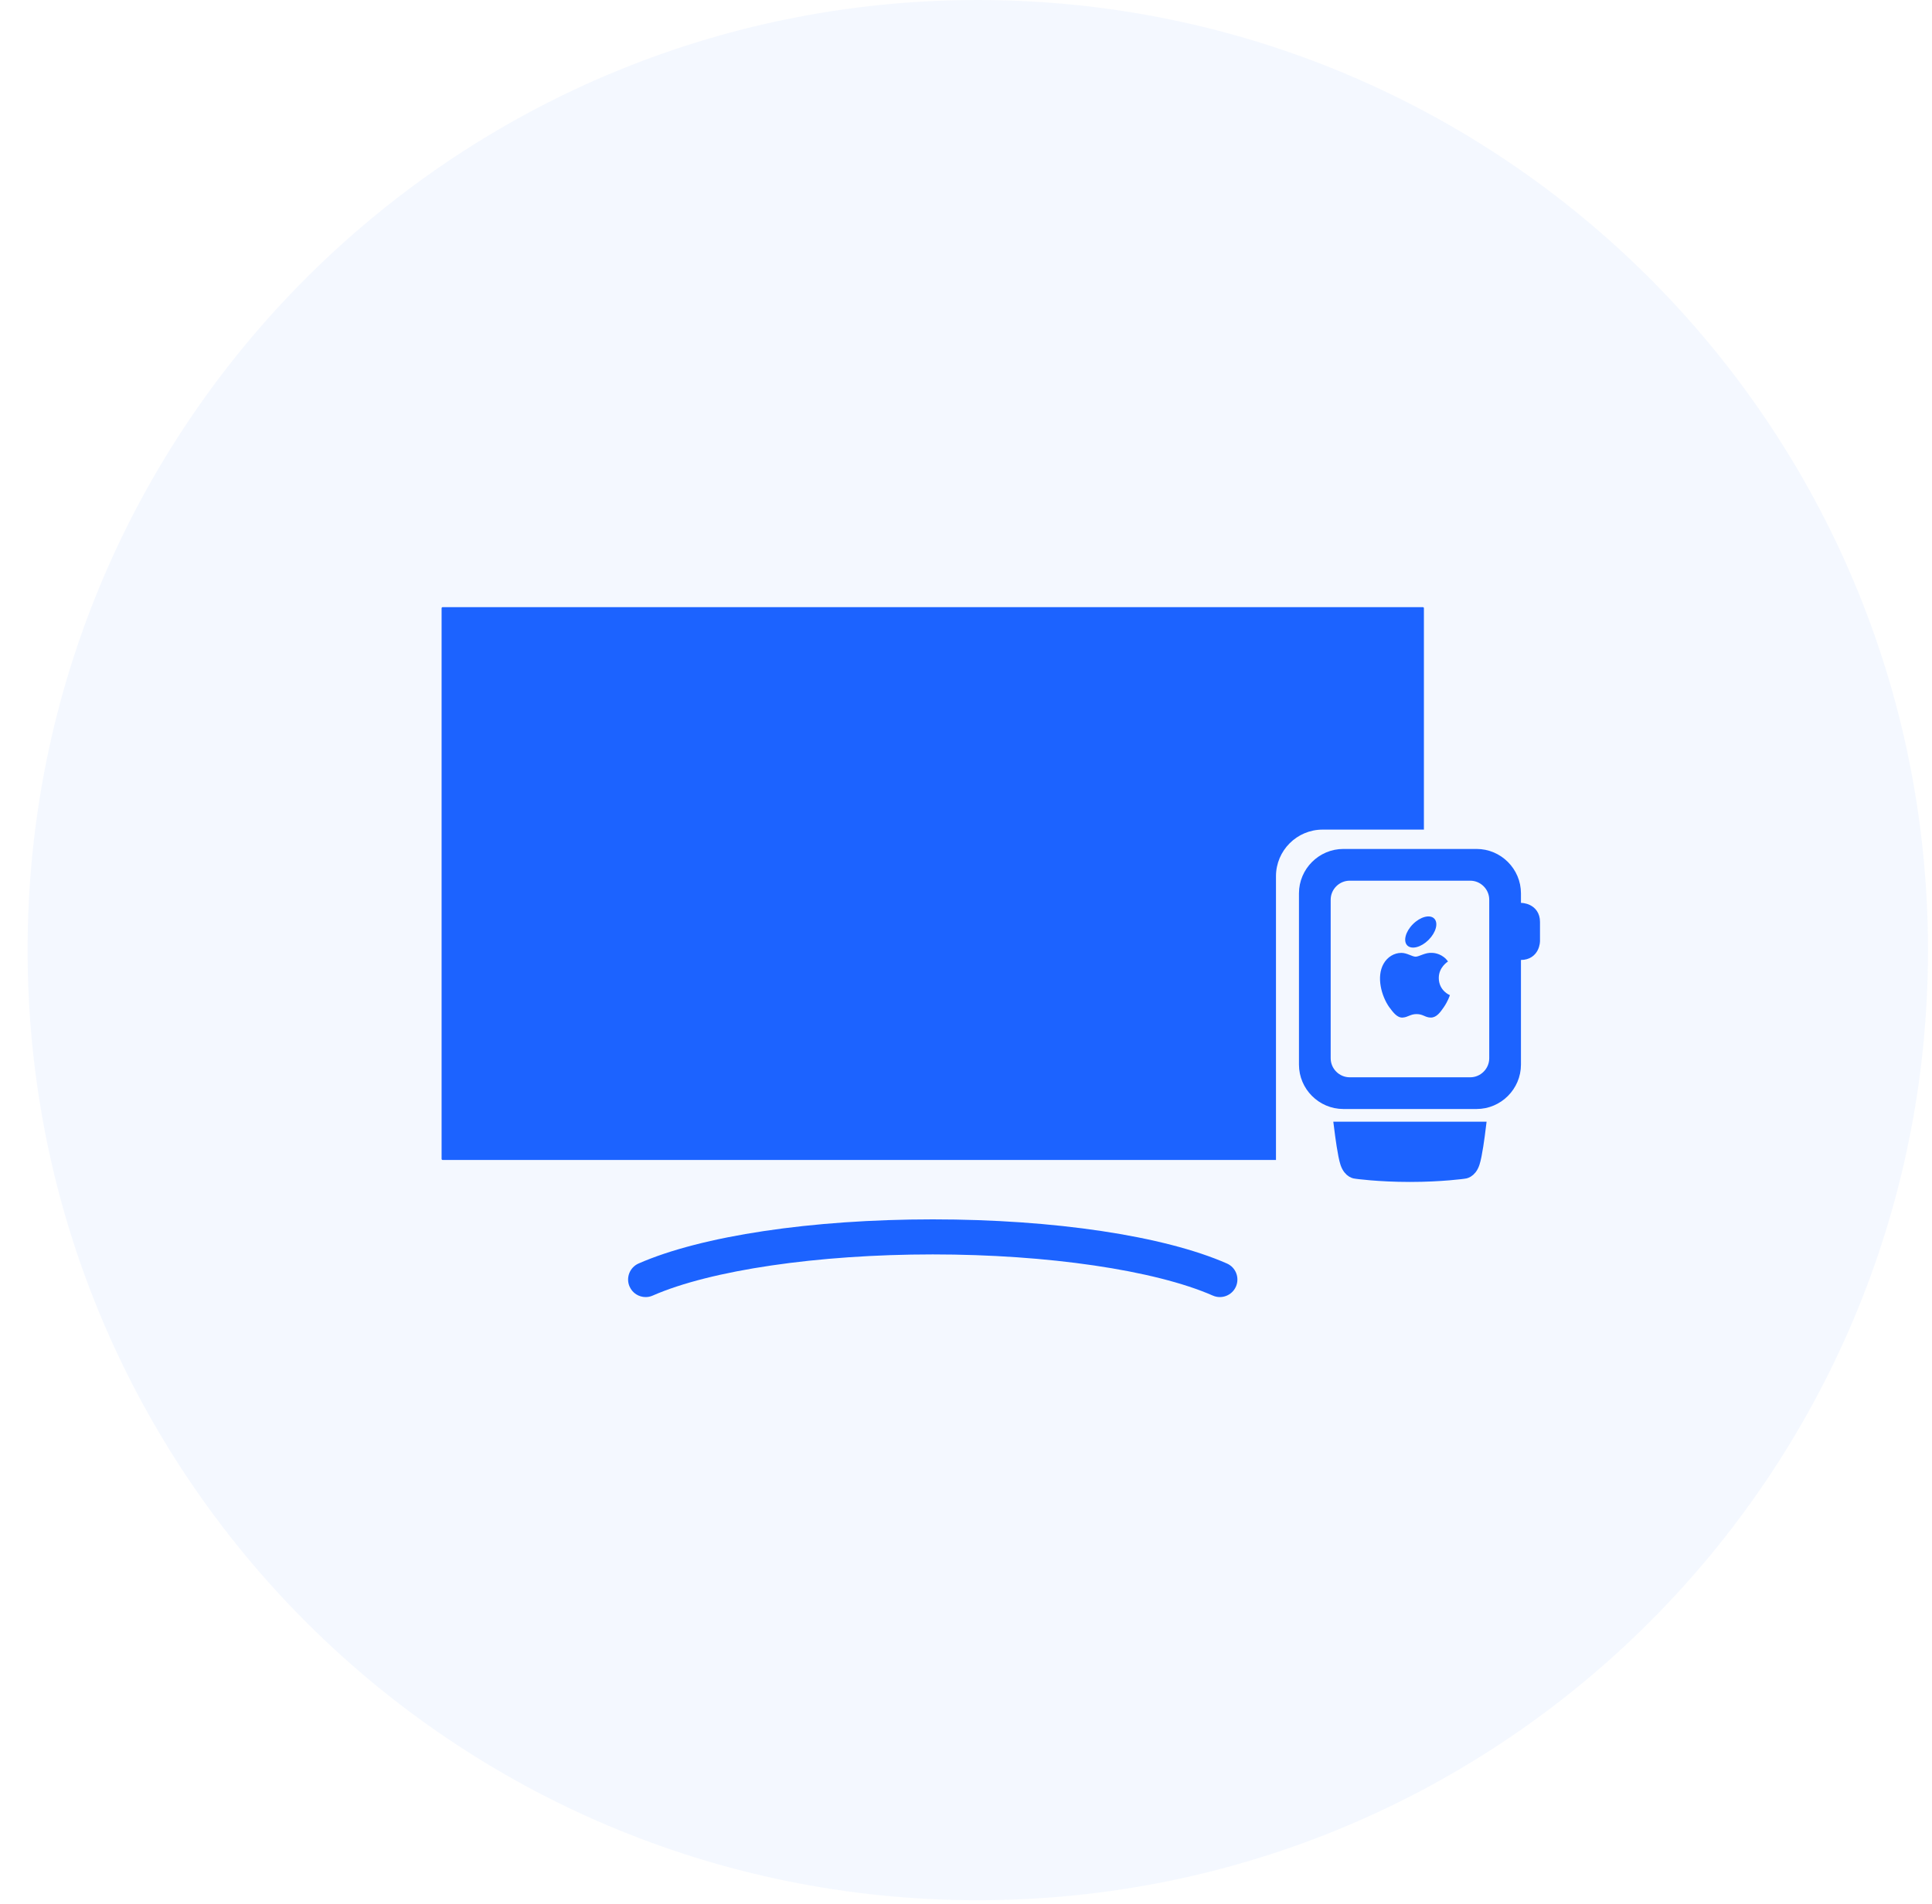
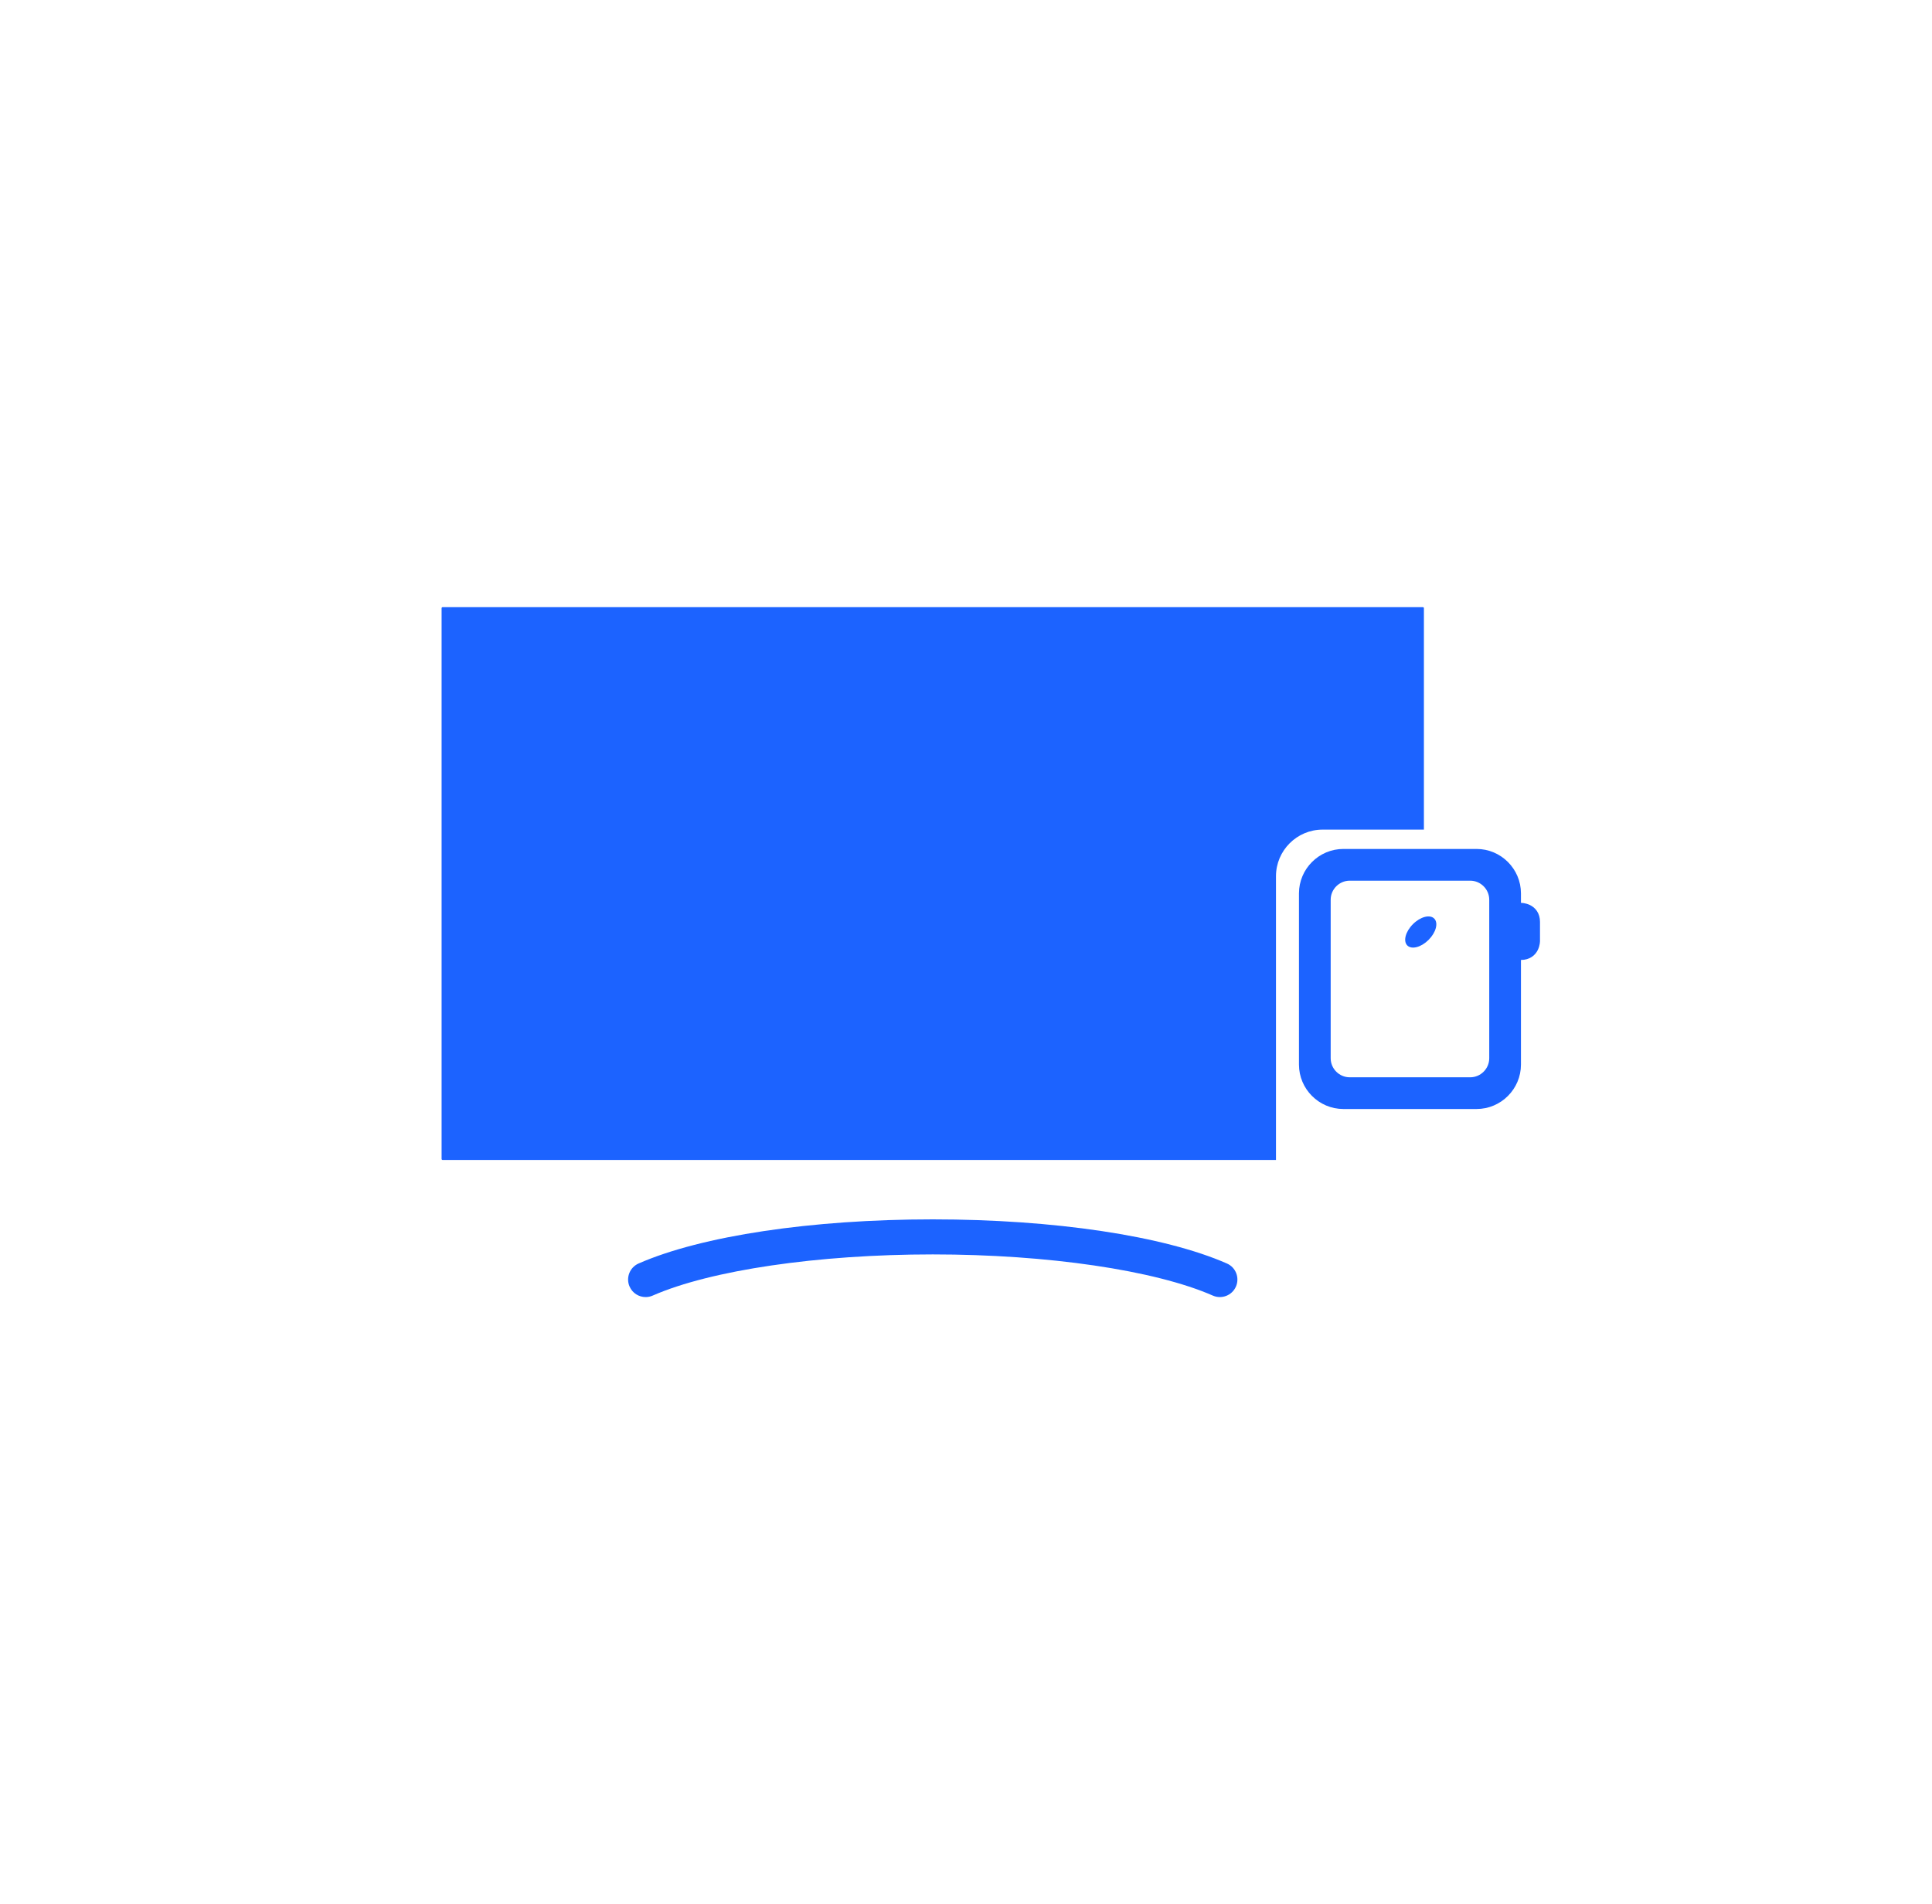
<svg xmlns="http://www.w3.org/2000/svg" width="70" height="69" viewBox="0 0 70 69" fill="none">
-   <path d="M52.13 35.436C52.13 35.045 52.452 34.85 52.463 34.839C52.279 34.574 51.992 34.528 51.889 34.528C51.647 34.505 51.418 34.666 51.291 34.666C51.165 34.666 50.981 34.528 50.774 34.528C50.51 34.528 50.269 34.678 50.131 34.919C49.855 35.402 50.062 36.102 50.326 36.482C50.464 36.666 50.613 36.884 50.82 36.872C51.015 36.861 51.096 36.746 51.326 36.746C51.567 36.746 51.636 36.872 51.843 36.872C52.05 36.872 52.187 36.677 52.314 36.493C52.463 36.275 52.532 36.068 52.532 36.056C52.544 36.068 52.13 35.907 52.13 35.436Z" fill="#1C63FF" />
  <path d="M51.761 34.056C52.03 33.787 52.121 33.441 51.964 33.284C51.807 33.127 51.462 33.218 51.193 33.487C50.923 33.757 50.833 34.102 50.989 34.259C51.147 34.416 51.492 34.325 51.761 34.056Z" fill="#1C63FF" />
-   <path d="M69.855 34.427C69.855 15.414 54.441 0 35.427 0C16.414 0 1 15.414 1 34.427C1 53.441 16.414 68.855 35.427 68.855C54.441 68.855 69.855 53.441 69.855 34.427Z" fill="#1C68FF" fill-opacity="0.05" />
  <path d="M46.231 31.752V42.032H16.037C16.018 42.032 16 42.014 16 41.995V22.037C16 22.018 16.018 22 16.037 22H51.554C51.573 22 51.591 22.018 51.591 22.037V30.061H47.921C46.989 30.061 46.231 30.819 46.231 31.752ZM44.453 45.783C42.171 44.781 38.187 44.184 33.796 44.184C29.404 44.184 25.42 44.782 23.137 45.783C22.816 45.924 22.67 46.299 22.811 46.62C22.916 46.858 23.148 47 23.393 47C23.478 47 23.565 46.983 23.648 46.946C25.746 46.026 29.634 45.454 33.796 45.454C37.957 45.454 41.845 46.026 43.943 46.946C44.264 47.087 44.639 46.941 44.78 46.62C44.921 46.298 44.775 45.923 44.453 45.783Z" fill="#1C63FF" />
  <path d="M54.763 32.946H55.107C55.107 32.946 55.567 32.946 55.567 33.406V34.095C55.567 34.095 55.567 34.554 55.107 34.554H54.763" fill="#1C63FF" />
  <path d="M54.763 32.946H55.107C55.107 32.946 55.567 32.946 55.567 33.406V34.095C55.567 34.095 55.567 34.554 55.107 34.554H54.763" stroke="#1C63FF" stroke-width="0.46" stroke-miterlimit="10" stroke-linecap="round" />
  <path d="M53.499 30.992H48.673C47.914 30.992 47.294 31.613 47.294 32.371V38.576C47.294 39.334 47.914 39.955 48.673 39.955H53.499C54.257 39.955 54.877 39.334 54.877 38.576V32.371C54.877 31.613 54.257 30.992 53.499 30.992ZM54.188 38.346C54.188 38.852 53.774 39.266 53.269 39.266H48.903C48.397 39.266 47.983 38.852 47.983 38.346V32.601C47.983 32.096 48.397 31.682 48.903 31.682H53.269C53.774 31.682 54.188 32.096 54.188 32.601V38.346Z" fill="#1C63FF" stroke="#1C63FF" stroke-width="0.46" stroke-miterlimit="10" stroke-linecap="round" />
-   <path d="M53.602 40.874C53.568 41.15 53.476 41.862 53.384 42.138C53.269 42.483 53.039 42.483 53.039 42.483C53.039 42.483 52.235 42.598 51.086 42.598C49.937 42.598 49.132 42.483 49.132 42.483C49.132 42.483 48.903 42.483 48.788 42.138C48.696 41.862 48.604 41.15 48.569 40.874H53.602Z" fill="#1C63FF" stroke="#1C63FF" stroke-width="0.46" stroke-miterlimit="10" stroke-linecap="round" />
</svg>